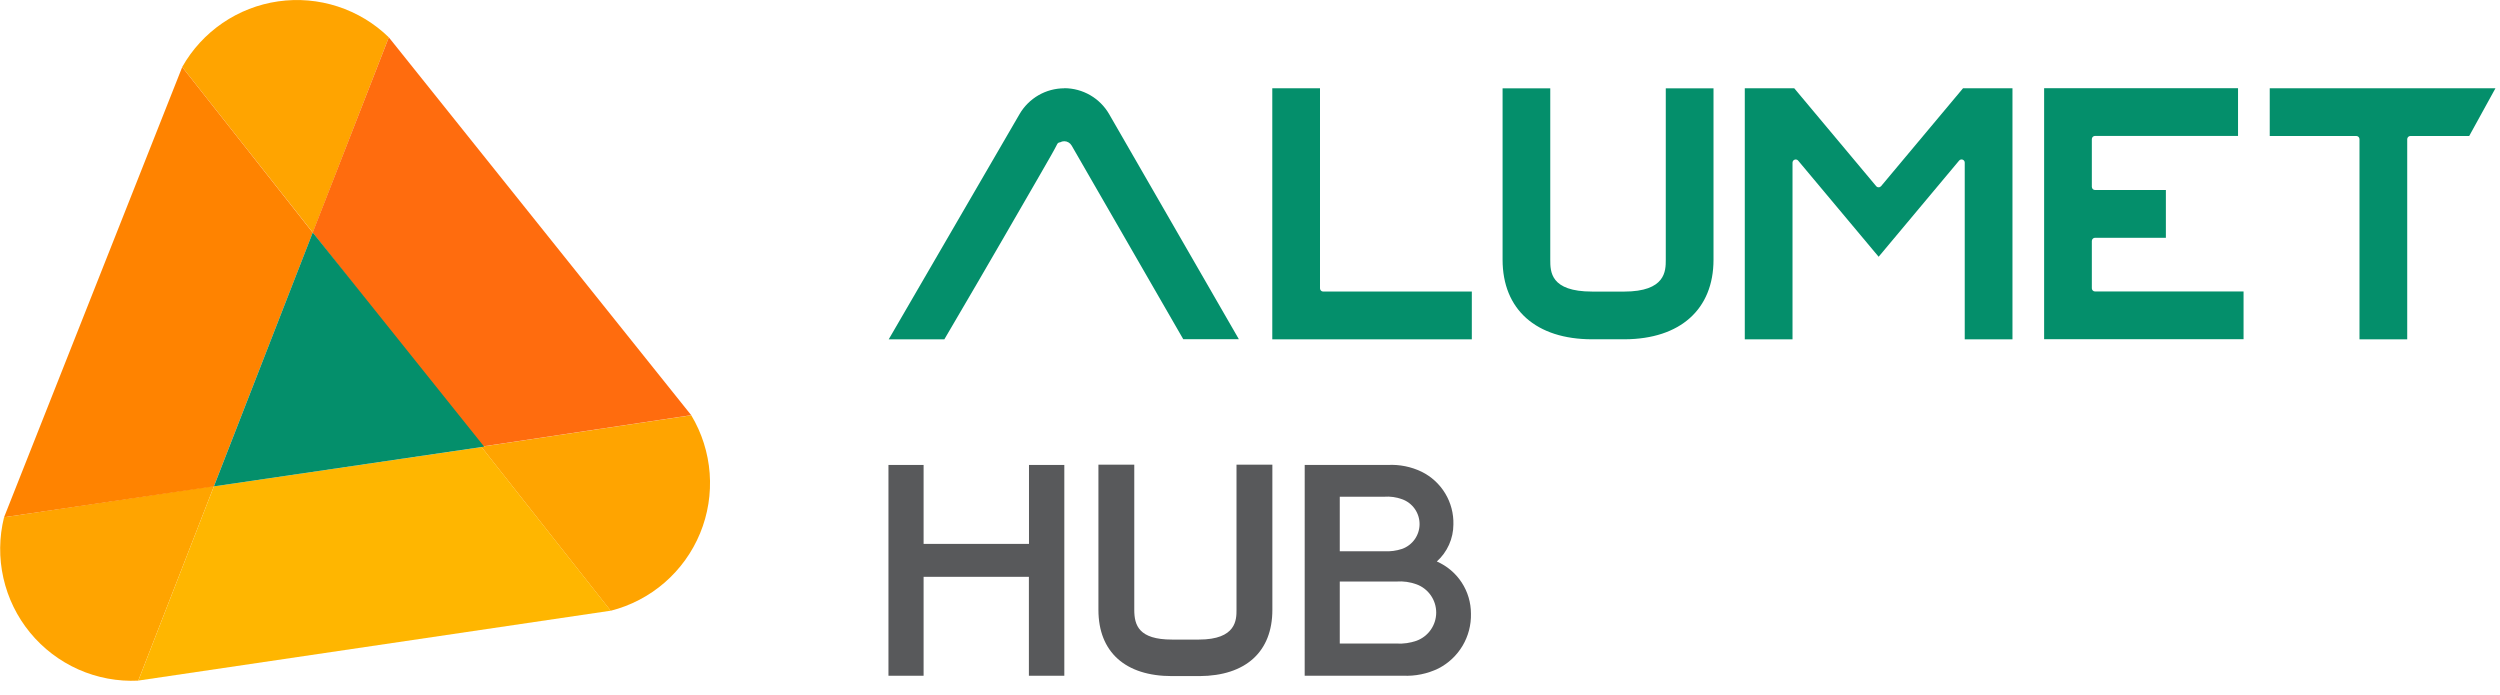
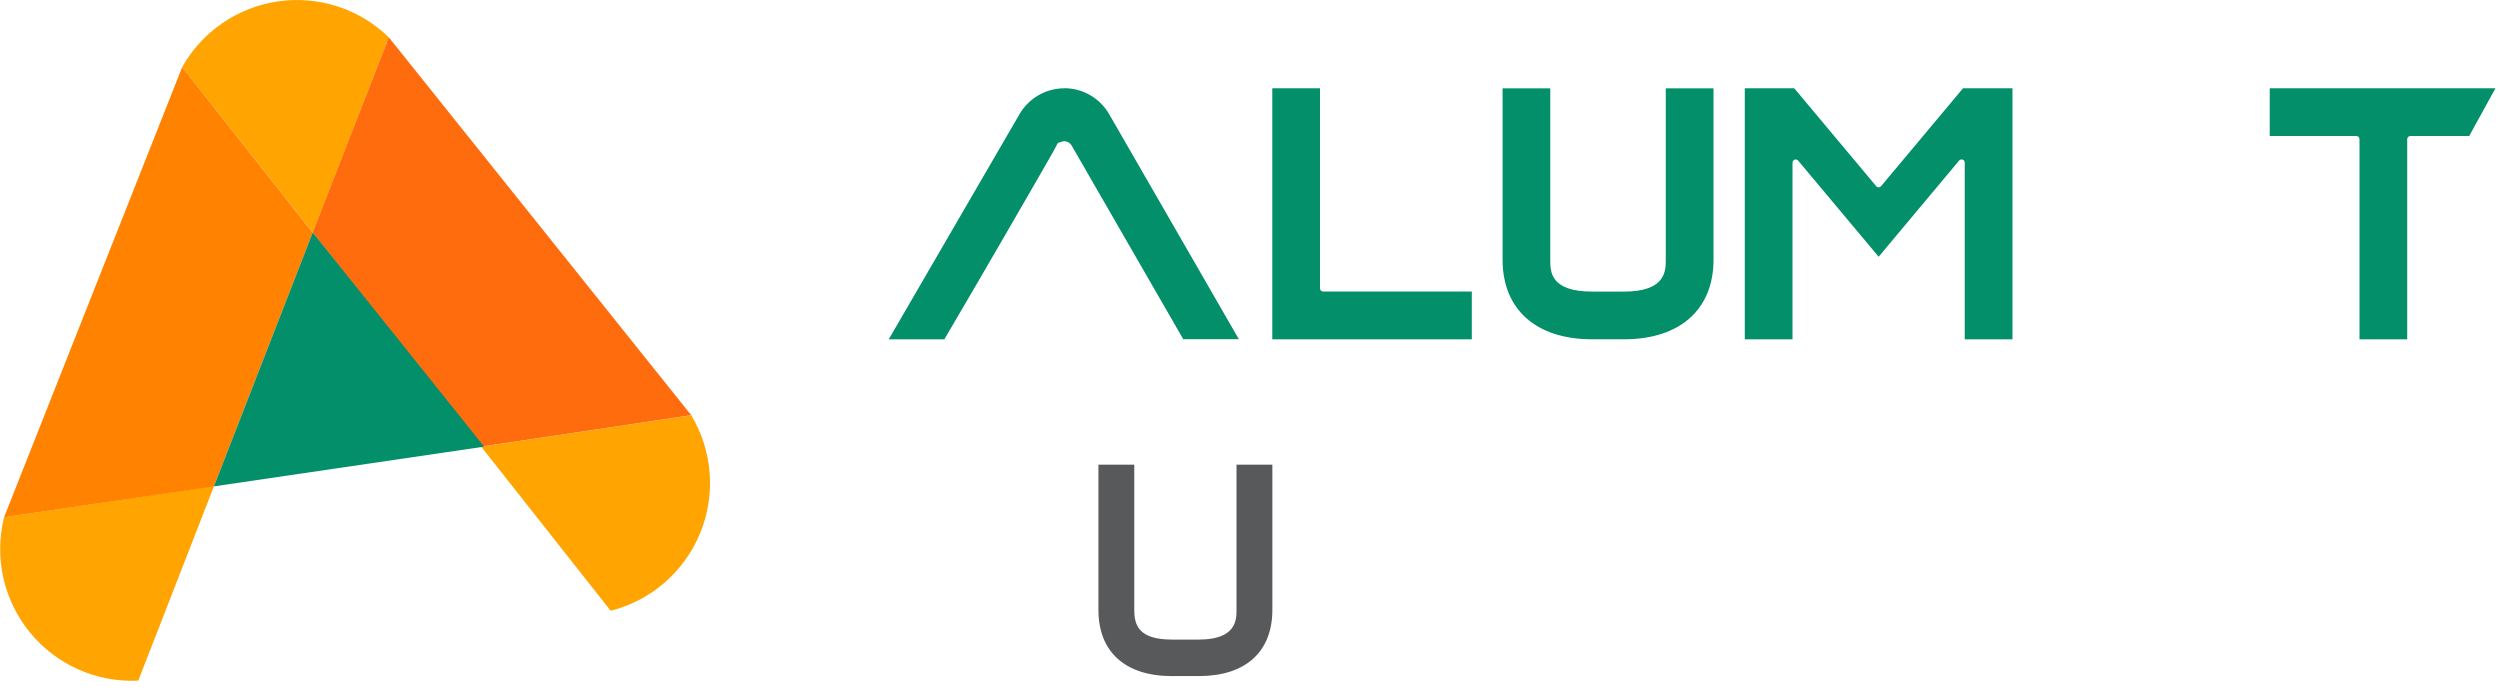
<svg xmlns="http://www.w3.org/2000/svg" width="151" height="42" viewBox="0 0 151 42" fill="none">
  <g clip-path="url(#clip0_4_796)">
    <path d="M79.728 17.418V5.331H76.846V20.494H88.898V17.61H79.92C79.895 17.61 79.87 17.605 79.847 17.596C79.823 17.586 79.802 17.572 79.784 17.554C79.766 17.536 79.752 17.515 79.743 17.492C79.733 17.468 79.728 17.443 79.728 17.418Z" fill="#048F6B" />
    <path d="M98.085 17.611H96.166C93.636 17.611 93.636 16.405 93.636 15.685V5.335H90.756V15.685C90.756 18.695 92.778 20.493 96.166 20.493H98.134C101.492 20.476 103.496 18.678 103.496 15.686V5.336H100.613V15.686C100.613 16.359 100.613 17.612 98.085 17.612" fill="#048F6B" />
    <path d="M113.322 11.245L108.371 5.33H105.385V20.494H108.268V9.824C108.268 9.785 108.281 9.746 108.303 9.714C108.326 9.682 108.358 9.657 108.395 9.644C108.432 9.63 108.472 9.628 108.511 9.639C108.549 9.649 108.583 9.67 108.608 9.7L113.47 15.508L118.33 9.7C118.356 9.67 118.39 9.648 118.428 9.637C118.466 9.627 118.507 9.628 118.544 9.642C118.581 9.656 118.613 9.68 118.636 9.713C118.659 9.746 118.671 9.784 118.67 9.824V20.494H121.553V5.33H118.568L113.617 11.245C113.598 11.266 113.575 11.283 113.55 11.295C113.524 11.307 113.496 11.313 113.467 11.313C113.439 11.313 113.411 11.307 113.385 11.295C113.359 11.283 113.336 11.266 113.317 11.245" fill="#048F6B" />
-     <path d="M126.347 17.416V14.555C126.347 14.504 126.368 14.455 126.404 14.419C126.439 14.383 126.488 14.362 126.539 14.362H130.819V11.477H126.539C126.488 11.477 126.44 11.457 126.404 11.421C126.368 11.385 126.347 11.336 126.347 11.285V8.401C126.347 8.376 126.352 8.351 126.362 8.328C126.372 8.304 126.386 8.283 126.404 8.265C126.421 8.247 126.443 8.233 126.466 8.224C126.489 8.214 126.514 8.209 126.539 8.209H135.177V5.327H123.465V20.489H135.511V17.605H126.539C126.488 17.605 126.44 17.585 126.404 17.549C126.368 17.513 126.347 17.464 126.347 17.413" fill="#048F6B" />
    <path d="M142.513 8.405V20.494H145.396V8.405C145.396 8.38 145.401 8.355 145.411 8.332C145.421 8.309 145.435 8.287 145.453 8.27C145.47 8.252 145.492 8.238 145.515 8.228C145.538 8.219 145.563 8.214 145.588 8.214H149.14L150.726 5.33H137.092V8.214H142.321C142.346 8.214 142.371 8.219 142.395 8.228C142.418 8.238 142.439 8.252 142.457 8.27C142.475 8.287 142.489 8.309 142.499 8.332C142.508 8.355 142.513 8.38 142.513 8.405Z" fill="#048F6B" />
    <path d="M64.285 5.333C63.737 5.334 63.198 5.478 62.724 5.752C62.249 6.027 61.854 6.421 61.579 6.895C61.511 7.011 56.251 16.066 53.679 20.495H57.039L57.081 20.423C57.974 18.903 59.469 16.359 62.661 10.823L62.783 10.611C63.394 9.552 63.7 9.021 63.855 8.705C63.871 8.673 63.896 8.645 63.926 8.626C63.957 8.607 63.992 8.597 64.028 8.597C64.106 8.553 64.194 8.53 64.283 8.53C64.373 8.531 64.461 8.555 64.538 8.601C64.616 8.646 64.68 8.71 64.725 8.788L71.469 20.488H74.827L66.989 6.888C66.715 6.415 66.321 6.022 65.847 5.748C65.374 5.474 64.836 5.329 64.289 5.327" fill="#048F6B" />
-     <path d="M64.285 28.083V40.815H62.145V34.84H55.785V40.815H53.663V28.083H55.785V32.851H62.151V28.083H64.285Z" fill="#58595B" />
-     <path d="M78.804 28.083H83.829C84.531 28.047 85.23 28.187 85.863 28.492C86.455 28.783 86.951 29.238 87.291 29.803C87.632 30.367 87.803 31.018 87.785 31.677C87.784 32.099 87.694 32.516 87.522 32.901C87.349 33.286 87.099 33.631 86.785 33.914C87.398 34.181 87.92 34.622 88.286 35.182C88.652 35.742 88.846 36.397 88.845 37.066C88.862 37.748 88.686 38.42 88.338 39.006C87.989 39.592 87.482 40.068 86.874 40.378C86.211 40.698 85.479 40.848 84.743 40.813H78.803L78.804 28.083ZM83.604 33.295C83.971 33.317 84.339 33.269 84.687 33.153C84.996 33.042 85.263 32.838 85.452 32.57C85.641 32.301 85.742 31.981 85.742 31.653C85.742 31.325 85.641 31.005 85.452 30.736C85.263 30.468 84.996 30.264 84.687 30.153C84.341 30.026 83.972 29.975 83.604 30.002H80.922V33.296L83.604 33.295ZM84.367 38.871C84.771 38.893 85.175 38.835 85.557 38.702C85.906 38.574 86.207 38.342 86.42 38.037C86.633 37.732 86.747 37.369 86.747 36.998C86.747 36.626 86.633 36.263 86.42 35.958C86.207 35.653 85.906 35.421 85.557 35.293C85.171 35.152 84.759 35.095 84.349 35.124H80.922V38.871H84.367Z" fill="#58595B" />
    <path d="M72.409 38.63H70.785C68.785 38.63 68.51 37.768 68.51 36.836V28.067H66.345V36.836C66.345 39.377 67.964 40.836 70.786 40.836H72.451C75.246 40.82 76.851 39.363 76.851 36.836V28.067H74.685V36.836C74.685 37.418 74.685 38.63 72.412 38.63" fill="#58595B" />
    <path d="M12.843 29.329L12.831 29.36L0.245 31.241C-0.054 32.445 -0.068 33.703 0.205 34.913C0.478 36.124 1.03 37.254 1.818 38.213C2.606 39.172 3.607 39.933 4.741 40.437C5.875 40.94 7.112 41.171 8.351 41.111L12.918 29.38" fill="#FFA400" />
    <path d="M29.085 27.006L36.885 36.89C38.088 36.585 39.203 36.003 40.141 35.19C41.078 34.377 41.813 33.356 42.286 32.209C42.759 31.062 42.957 29.82 42.864 28.582C42.771 27.345 42.39 26.146 41.751 25.082L29.069 26.982L29.048 26.955" fill="#FFA400" />
    <path d="M23.485 2.256C22.612 1.406 21.556 0.769 20.398 0.392C19.239 0.015 18.01 -0.091 16.804 0.082C15.598 0.255 14.448 0.703 13.443 1.39C12.437 2.078 11.603 2.987 11.004 4.048L18.894 14.048L23.485 2.256Z" fill="#FFA400" />
    <path d="M18.885 14.047L29.068 26.977L41.75 25.077L23.485 2.256L18.885 14.047Z" fill="#FF6C0E" />
    <path d="M0.246 31.24L11.005 4.052L18.89 14.052L12.918 29.377L0.246 31.24Z" fill="#FF8300" />
-     <path d="M12.919 29.377L29.088 27.003L36.888 36.886L8.354 41.107L12.919 29.377Z" fill="#FFB600" />
    <path d="M12.919 29.377L18.89 14.044L29.243 26.977L12.919 29.377Z" fill="#048F6B" />
  </g>
  <defs>
    <clipPath id="clip0_4_796">
      <rect width="150.726" height="41.122" fill="white" />
    </clipPath>
  </defs>
</svg>